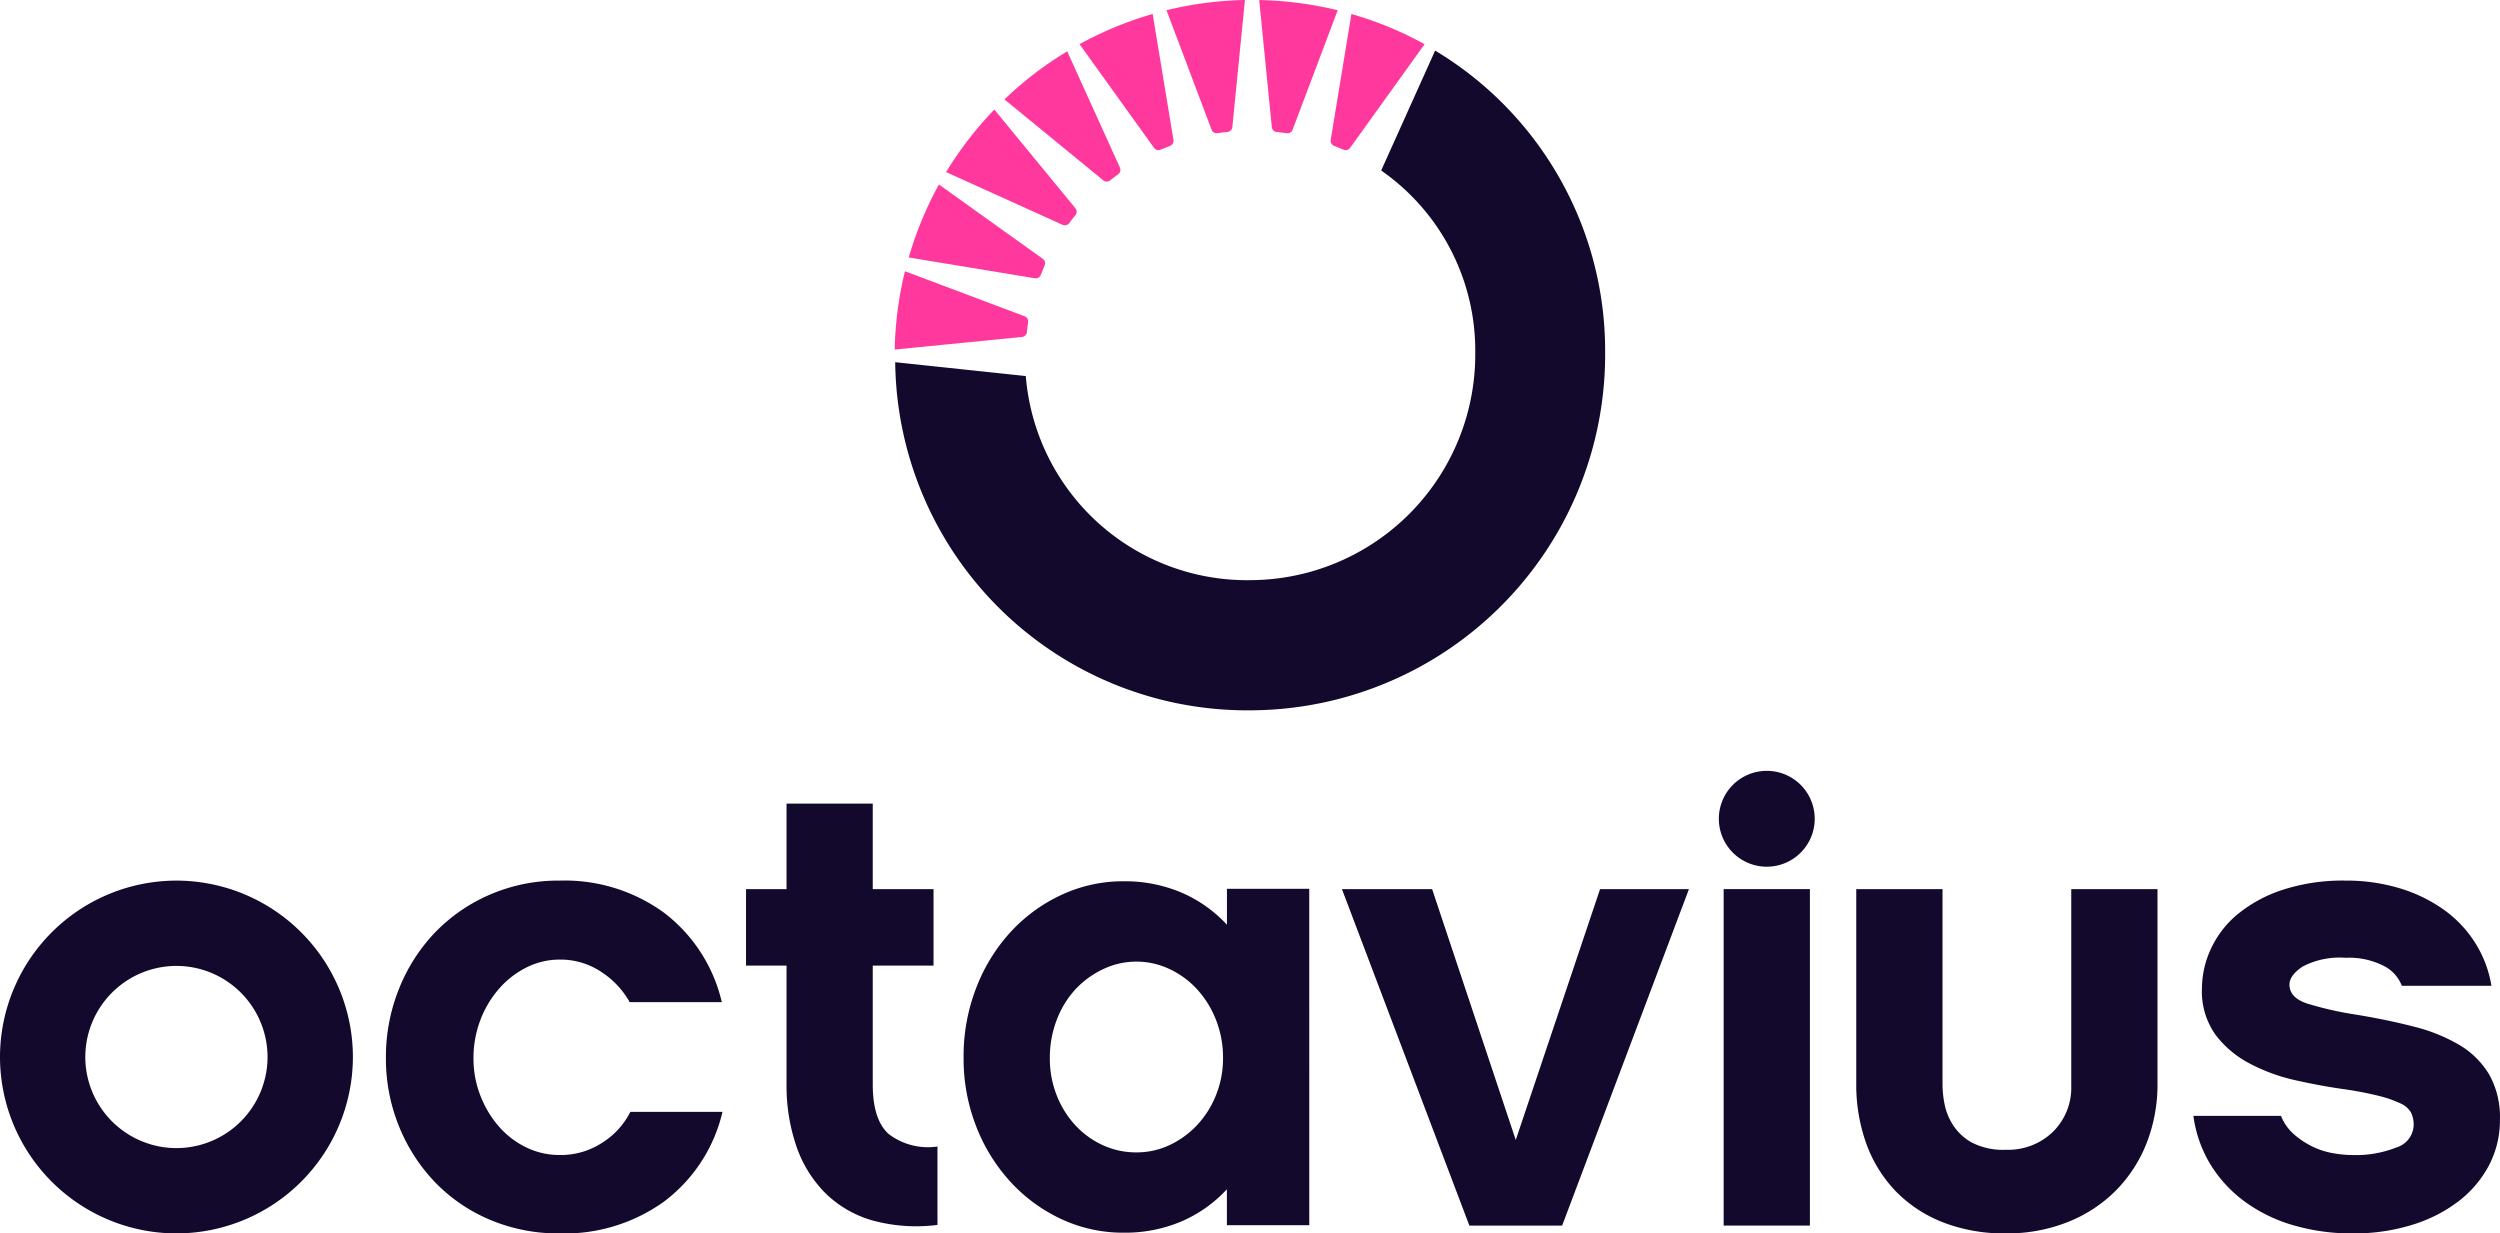
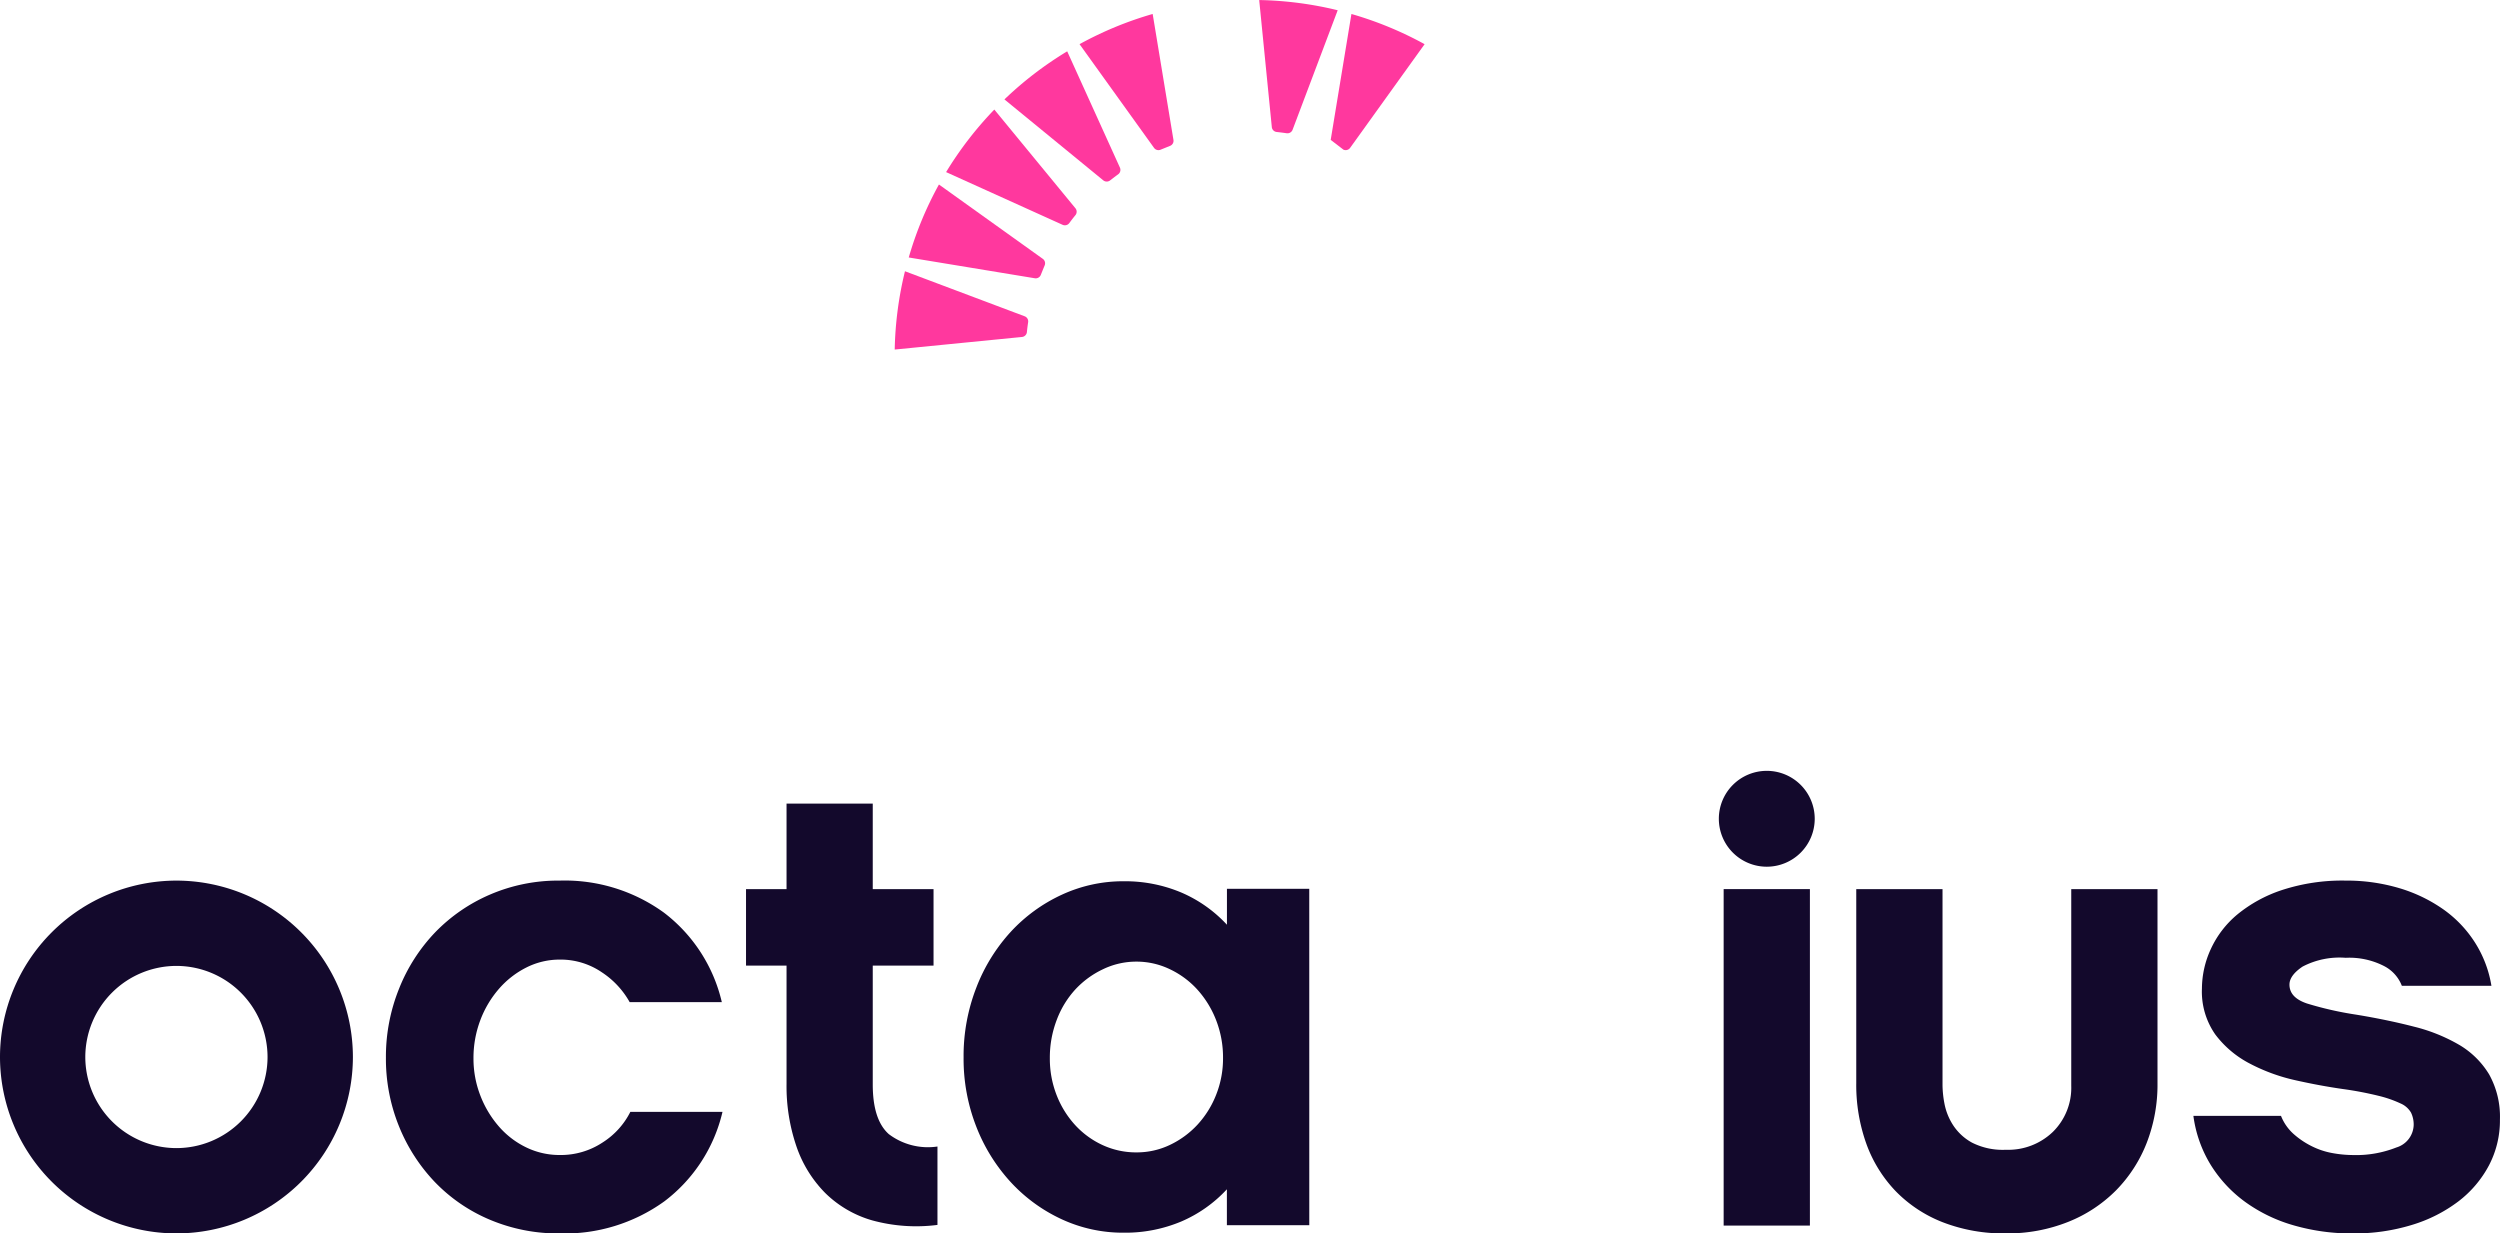
<svg xmlns="http://www.w3.org/2000/svg" width="187.183" height="92.355" viewBox="0 0 187.183 92.355">
  <defs>
    <clipPath id="a">
      <path d="M0,0H187.183V-92.355H0Z" fill="none" />
    </clipPath>
  </defs>
  <g transform="translate(0 92.355)">
    <g clip-path="url(#a)">
      <g transform="translate(76.721 -68.673)">
        <path d="M0,0-8.963-3.373A26.829,26.829,0,0,0-9.731,2.49L-.2,1.548a.411.411,0,0,0,.367-.367C.19.933.222.687.259.442A.408.408,0,0,0,0,0" fill="#ff389e" />
      </g>
      <g transform="translate(78.083 -72.971)">
        <path d="M0,0-7.781-5.57A26.421,26.421,0,0,0-10.042-.106L-.6,1.451a.411.411,0,0,0,.448-.259Q-.012.842.129.5A.409.409,0,0,0,0,0" fill="#ff389e" />
      </g>
      <g transform="translate(83.853 -79.804)">
        <path d="M0,0-3.948-8.708a26.733,26.733,0,0,0-4.7,3.6l7.4,6.059a.41.41,0,0,0,.518,0C-.531.8-.334.646-.133.5A.408.408,0,0,0,0,0" fill="#ff389e" />
      </g>
      <g transform="translate(80.52 -76.763)">
        <path d="M0,0-6.072-7.389A26.754,26.754,0,0,0-9.683-2.706L-.957,1.242a.411.411,0,0,0,.5-.134c.149-.2.3-.4.458-.591A.408.408,0,0,0,0,0" fill="#ff389e" />
      </g>
      <g transform="translate(101.086 -81.281)">
-         <path d="M0,0,5.579-7.766A26.637,26.637,0,0,0,.1-10.027L-1.452-.6a.408.408,0,0,0,.259.447L-.5.13A.41.41,0,0,0,0,0" fill="#ff389e" />
+         <path d="M0,0,5.579-7.766A26.637,26.637,0,0,0,.1-10.027L-1.452-.6L-.5.13A.41.41,0,0,0,0,0" fill="#ff389e" />
      </g>
      <g transform="translate(96.78 -82.639)">
        <path d="M0,0,3.377-8.948A26.932,26.932,0,0,0-2.5-9.713L-1.555-.2a.409.409,0,0,0,.367.366q.376.041.741.094A.411.411,0,0,0,0,0" fill="#ff389e" />
      </g>
      <g transform="translate(92.27 -82.842)">
-         <path d="M0,0,.942-9.514a26.978,26.978,0,0,0-5.873.767L-1.555.2a.411.411,0,0,0,.447.259C-.862.425-.614.393-.366.367A.409.409,0,0,0,0,0" fill="#ff389e" />
-       </g>
+         </g>
      <g transform="translate(87.86 -81.881)">
        <path d="M0,0-1.556-9.428A26.623,26.623,0,0,0-7.031-7.167L-1.452.6a.409.409,0,0,0,.5.13l.7-.283A.407.407,0,0,0,0,0" fill="#ff389e" />
      </g>
      <g transform="translate(120.182 -66.008)">
-         <path d="M0,0A26.21,26.21,0,0,0-12.729-22.558l-4.027,8.949a.045.045,0,0,0,0,.028.032.032,0,0,0,.015.019c.077.055.156.11.233.167A16.426,16.426,0,0,1-9.725.06,16.9,16.9,0,0,1-26.5,17.091h-.01A16.615,16.615,0,0,1-43.372,1.867c0-.019,0-.046-.019-.054a.344.344,0,0,0-.064-.012l-9.7-1.029A26.361,26.361,0,0,0-26.5,26.837h.06A26.639,26.639,0,0,0,0,0Z" fill="#13092c" />
-       </g>
+         </g>
      <g transform="translate(47.195 -9.104)">
        <path d="M0,0A5.787,5.787,0,0,1-2.055,2.276a5.669,5.669,0,0,1-3.23.952,5.7,5.7,0,0,1-2.5-.565A6.368,6.368,0,0,1-9.835,1.1,7.754,7.754,0,0,1-11.23-1.224a7.629,7.629,0,0,1-.514-2.787,7.987,7.987,0,0,1,.514-2.861A7.7,7.7,0,0,1-9.835-9.216a6.714,6.714,0,0,1,2.059-1.6,5.521,5.521,0,0,1,2.5-.587,5.475,5.475,0,0,1,3.152.957A6.414,6.414,0,0,1-.05-8.218h6.9a11.773,11.773,0,0,0-4.333-6.7,12.661,12.661,0,0,0-7.8-2.4,12.906,12.906,0,0,0-5.235,1.052,12.672,12.672,0,0,0-4.11,2.838,13.073,13.073,0,0,0-2.691,4.211A13.627,13.627,0,0,0-18.3-4.061a13.453,13.453,0,0,0,.978,5.137,13.156,13.156,0,0,0,2.692,4.182,12.371,12.371,0,0,0,4.11,2.814A13.156,13.156,0,0,0-5.284,9.1,12.769,12.769,0,0,0,2.544,6.7,11.739,11.739,0,0,0,6.9,0Z" fill="#13092c" />
      </g>
      <g transform="translate(132.284 -27.462)">
        <path d="M0,0A3.59,3.59,0,0,0,3.59-3.589,3.589,3.589,0,0,0,0-7.177H0A3.589,3.589,0,0,0-3.589-3.589,3.589,3.589,0,0,0,0,0" fill="#13092c" />
      </g>
      <g transform="translate(186.366 -11.916)">
        <path d="M0,0A6.425,6.425,0,0,0-2.225-2.2a12.827,12.827,0,0,0-3.4-1.37q-1.979-.512-4.333-.9a25.294,25.294,0,0,1-3.669-.832q-1.32-.439-1.319-1.419,0-.684.979-1.345a5.968,5.968,0,0,1,3.228-.66,5.7,5.7,0,0,1,2.863.612A2.792,2.792,0,0,1-6.532-6.629H.175A8.6,8.6,0,0,0-1.05-9.857a8.876,8.876,0,0,0-2.375-2.495,11.338,11.338,0,0,0-3.3-1.589,13.824,13.824,0,0,0-4.012-.565,14.517,14.517,0,0,0-4.77.708,10.412,10.412,0,0,0-3.351,1.835A7.371,7.371,0,0,0-20.84-9.37,7.117,7.117,0,0,0-21.5-6.435a5.591,5.591,0,0,0,1,3.45A7.614,7.614,0,0,0-17.921-.808,13.7,13.7,0,0,0-14.509.44q1.841.414,3.558.659a26.046,26.046,0,0,1,2.7.515,8.616,8.616,0,0,1,1.62.565,1.662,1.662,0,0,1,.785.685,2.053,2.053,0,0,1,.2.928,1.813,1.813,0,0,1-1.3,1.685,8.2,8.2,0,0,1-3.255.566,8.754,8.754,0,0,1-1.541-.149,5.667,5.667,0,0,1-1.54-.515,6.142,6.142,0,0,1-1.346-.905,3.587,3.587,0,0,1-.953-1.366H-22.14a9.366,9.366,0,0,0,1.3,3.674,9.841,9.841,0,0,0,2.569,2.764A11.652,11.652,0,0,0-14.653,11.3a15.586,15.586,0,0,0,4.452.612,14.706,14.706,0,0,0,4.42-.637A11.017,11.017,0,0,0-2.3,9.514,8.238,8.238,0,0,0-.013,6.823,7.224,7.224,0,0,0,.812,3.4,6.516,6.516,0,0,0,0,0" fill="#13092c" />
      </g>
      <g transform="translate(161.539 -25.785)">
        <path d="M0,0H-6.458V14.724a4.631,4.631,0,0,1-1.37,3.448,4.82,4.82,0,0,1-3.523,1.345,5.085,5.085,0,0,1-2.544-.538,3.949,3.949,0,0,1-1.418-1.318,4.52,4.52,0,0,1-.637-1.591,7.785,7.785,0,0,1-.146-1.345V0h-6.459V14.528a13.053,13.053,0,0,0,.759,4.549,10.035,10.035,0,0,0,2.2,3.547,9.977,9.977,0,0,0,3.524,2.322,12.6,12.6,0,0,0,4.721.832A12.24,12.24,0,0,0-6.7,24.921a10.552,10.552,0,0,0,3.6-2.37,10.524,10.524,0,0,0,2.3-3.571A12.069,12.069,0,0,0,0,14.529Z" fill="#13092c" />
      </g>
    </g>
    <g transform="translate(129.055 -25.785)">
      <path d="M0,0V25.193H6.458V0Z" fill="#13092c" />
    </g>
    <g transform="translate(119.802 -25.785)">
-       <path d="M0,0-6.313,18.785-12.575,0h-6.752l9.541,25.193h6.947L6.655,0Z" fill="#13092c" />
-     </g>
+       </g>
    <g clip-path="url(#a)">
      <g transform="translate(91.056 -10.385)">
        <path d="M0,0A7.144,7.144,0,0,1-1.4,2.242,6.754,6.754,0,0,1-3.462,3.754a5.748,5.748,0,0,1-2.506.559,5.968,5.968,0,0,1-2.506-.535A6.435,6.435,0,0,1-10.535,2.29a7.141,7.141,0,0,1-1.4-2.242,7.486,7.486,0,0,1-.516-2.8,7.883,7.883,0,0,1,.516-2.854,7.024,7.024,0,0,1,1.4-2.289A6.755,6.755,0,0,1-8.473-9.4,5.736,5.736,0,0,1-5.967-9.97,5.75,5.75,0,0,1-3.461-9.4,6.572,6.572,0,0,1-1.4-7.87,7.4,7.4,0,0,1,0-5.583,7.69,7.69,0,0,1,.516-2.757,7.34,7.34,0,0,1,0,0M6.972-15.423H.809v2.691a10.041,10.041,0,0,0-3.424-2.415,10.829,10.829,0,0,0-4.307-.84,10.9,10.9,0,0,0-4.627,1.005,12.074,12.074,0,0,0-3.818,2.769,13.154,13.154,0,0,0-2.589,4.19,14.134,14.134,0,0,0-.953,5.22,13.944,13.944,0,0,0,.953,5.195,13.193,13.193,0,0,0,2.593,4.165,12.058,12.058,0,0,0,3.814,2.769,10.9,10.9,0,0,0,4.622,1A10.824,10.824,0,0,0-2.62,9.491,10.025,10.025,0,0,0,.805,7.075V9.766H6.974Z" fill="#13092c" />
      </g>
      <g transform="translate(70.191 -6.512)">
        <path d="M0,0A4.852,4.852,0,0,1-3.646-.93Q-4.845-2-4.845-4.647v-8.9H-.294v-5.723H-4.845v-6.405H-11.3v6.405h-3.034v5.723H-11.3V-4.7a13.934,13.934,0,0,0,.734,4.671,9.167,9.167,0,0,0,2.153,3.5A8.241,8.241,0,0,0-4.893,5.528,12.43,12.43,0,0,0,0,5.87Z" fill="#13092c" />
      </g>
      <g transform="translate(13.21 -0.006)">
        <path d="M0,0A13.223,13.223,0,0,1-13.21-13.208,13.224,13.224,0,0,1,0-26.415,13.224,13.224,0,0,1,13.213-13.208,13.224,13.224,0,0,1,0,0M0-20.028a6.83,6.83,0,0,0-6.823,6.82A6.829,6.829,0,0,0,0-6.387a6.829,6.829,0,0,0,6.822-6.821A6.83,6.83,0,0,0,0-20.028" fill="#13092c" />
      </g>
    </g>
  </g>
</svg>